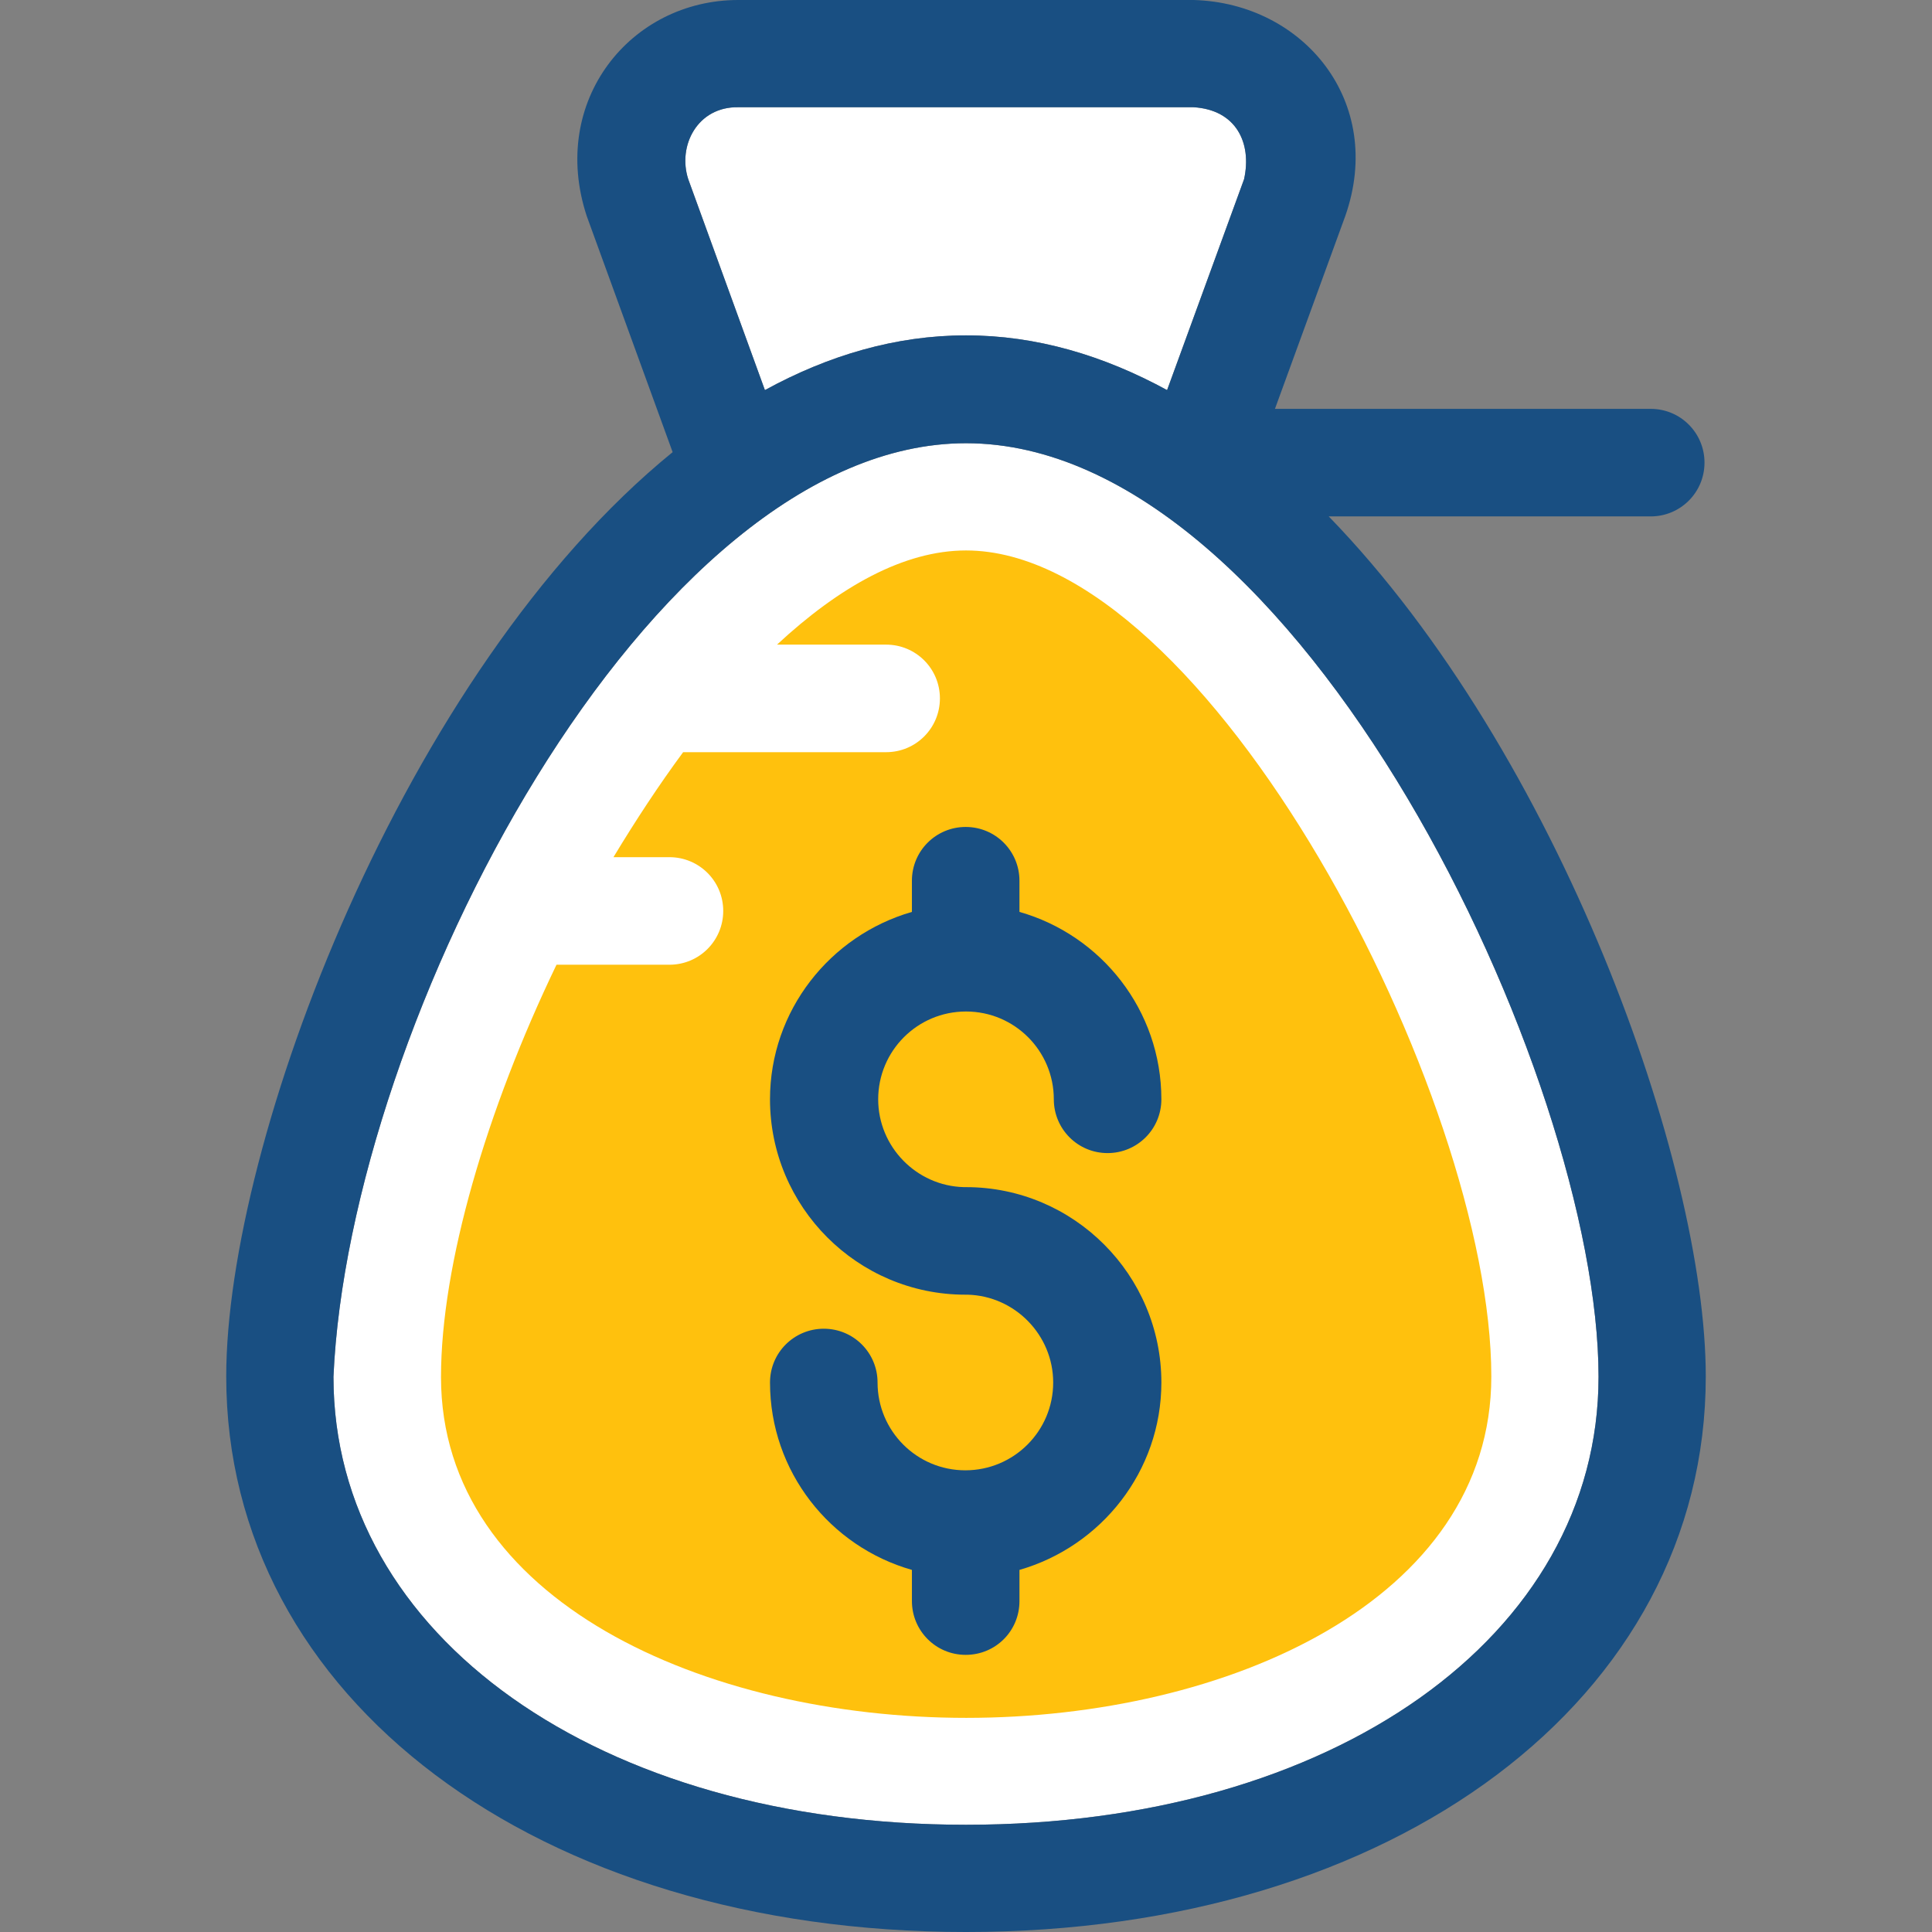
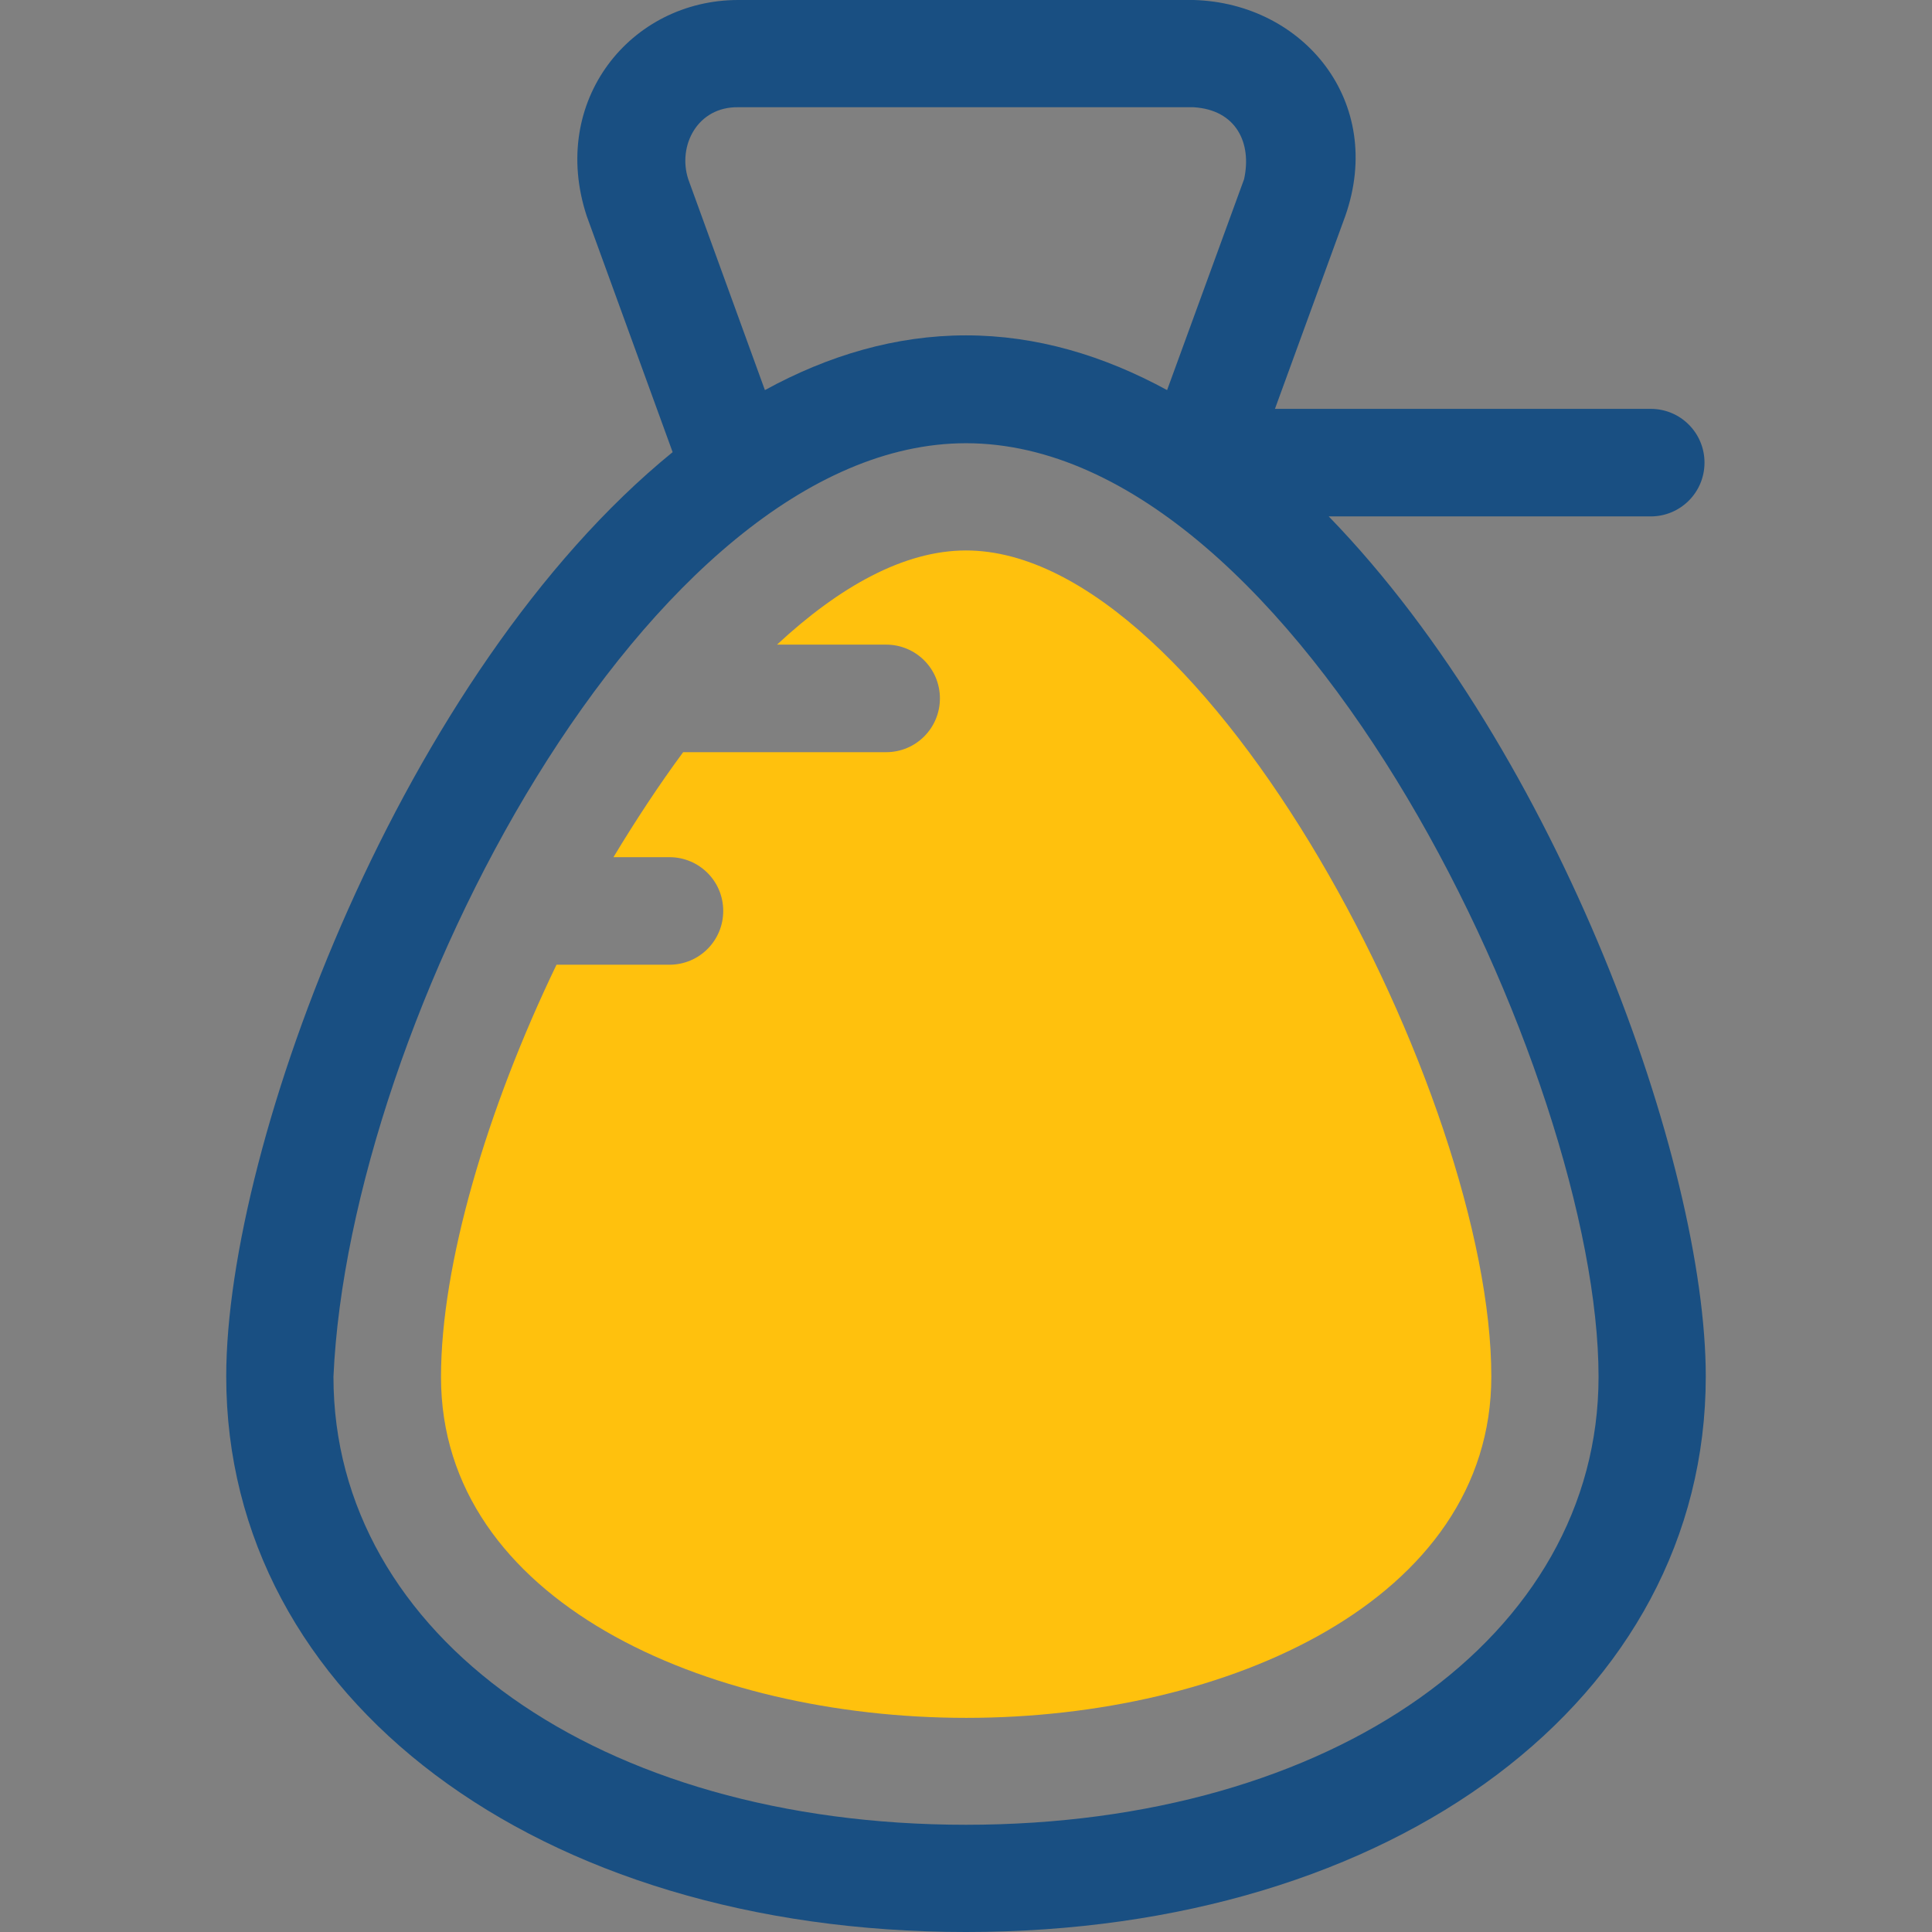
<svg xmlns="http://www.w3.org/2000/svg" height="800px" width="800px" version="1.1" id="Layer_1" viewBox="0 0 392.533 392.533" xml:space="preserve">
  <rect x="0" y="0" width="392.533" height="392.533" fill="#808080" stroke="none" />
  <g>
-     <path style="fill:#FFFFFF;" d="M139.83,36.396c-2.198-6.788,1.875-14.739,10.149-14.61h92.509   c8.663,0.517,11.895,7.24,10.279,14.61l-15.644,42.861c-12.929-7.046-26.57-11.119-40.857-11.119   c-14.287,0-27.992,4.073-40.857,11.119L139.83,36.396z" />
-     <path style="fill:#FFFFFF;" d="M324.784,279.725c0,52.687-54.044,91.022-128.517,91.022S67.749,332.412,67.749,279.725   c3.168-72.145,64.129-189.673,128.517-189.673C263.952,90.053,324.784,218.893,324.784,279.725z" />
-   </g>
+     </g>
  <path style="fill:#FFC10D;" d="M196.267,111.838c-12.606,0-25.729,7.37-38.4,19.135h22.174c6.012,0,10.925,4.848,10.925,10.925  c0,6.012-4.848,10.925-10.925,10.925h-41.244c-4.913,6.659-9.632,13.834-14.158,21.333h11.378c6.012,0,10.925,4.848,10.925,10.925  c0,6.012-4.848,10.925-10.925,10.925h-22.949C98.844,225.551,89.6,256.97,89.6,279.79c0,45.446,53.721,69.236,106.731,69.236  s106.667-23.919,106.667-69.366C302.998,222.772,245.333,111.838,196.267,111.838z" />
  <g>
    <path style="fill:#194F82;" d="M269.964,104.921h65.422c6.012,0,10.925-4.848,10.925-10.925c0-6.012-4.848-10.925-10.925-10.925   h-76.348l14.287-39.176C281.471,20.687,264.857,0.646,242.554,0H149.98c-21.851,0-38.465,20.493-30.772,43.895l17.455,47.968   C81.907,136.404,45.964,232.21,45.964,279.661c0,65.422,63.224,112.873,150.303,112.873s150.303-47.45,150.303-112.873   C346.57,236.477,316.703,153.083,269.964,104.921z M149.98,21.786h92.509c8.663,0.517,11.895,7.24,10.279,14.61l-15.644,42.861   c-12.929-7.046-26.57-11.119-40.857-11.119c-14.287,0-27.992,4.073-40.857,11.119l-15.58-42.861   C137.632,29.608,141.705,21.657,149.98,21.786z M196.267,370.747c-74.473,0-128.517-38.335-128.517-91.022   c3.168-72.145,64.129-189.673,128.517-189.673c67.685,0,128.517,128.84,128.517,189.673   C324.784,332.412,270.739,370.747,196.267,370.747z" />
-     <path style="fill:#194F82;" d="M196.267,205.511c9.891,0,17.842,8.016,17.842,17.842c0,6.012,4.848,10.925,10.925,10.925   c6.012,0,10.925-4.848,10.925-10.925c0-18.101-12.218-33.358-28.832-38.077v-6.335c0-6.012-4.848-10.925-10.925-10.925   c-6.012,0-10.925,4.848-10.925,10.925v6.335c-16.614,4.784-28.832,20.04-28.832,38.077c0,21.85,17.778,39.693,39.693,39.693   c0.129,0,0.323,0,0.453,0c9.632,0.259,17.39,8.21,17.39,17.842c0,9.891-8.016,17.842-17.842,17.842   c-9.891,0-17.842-8.016-17.842-17.842c0-6.012-4.848-10.925-10.925-10.925c-6.012,0-10.925,4.849-10.925,10.925   c0,18.101,12.218,33.358,28.832,38.077v6.335c0,6.012,4.848,10.925,10.925,10.925c6.077,0,10.925-4.848,10.925-10.925v-6.335   c16.614-4.784,28.832-20.04,28.832-38.077c0-21.85-17.778-39.693-39.693-39.693c-0.129,0-0.323,0-0.453,0   c-9.632-0.259-17.39-8.21-17.39-17.842C178.424,213.527,186.376,205.511,196.267,205.511z" />
  </g>
</svg>